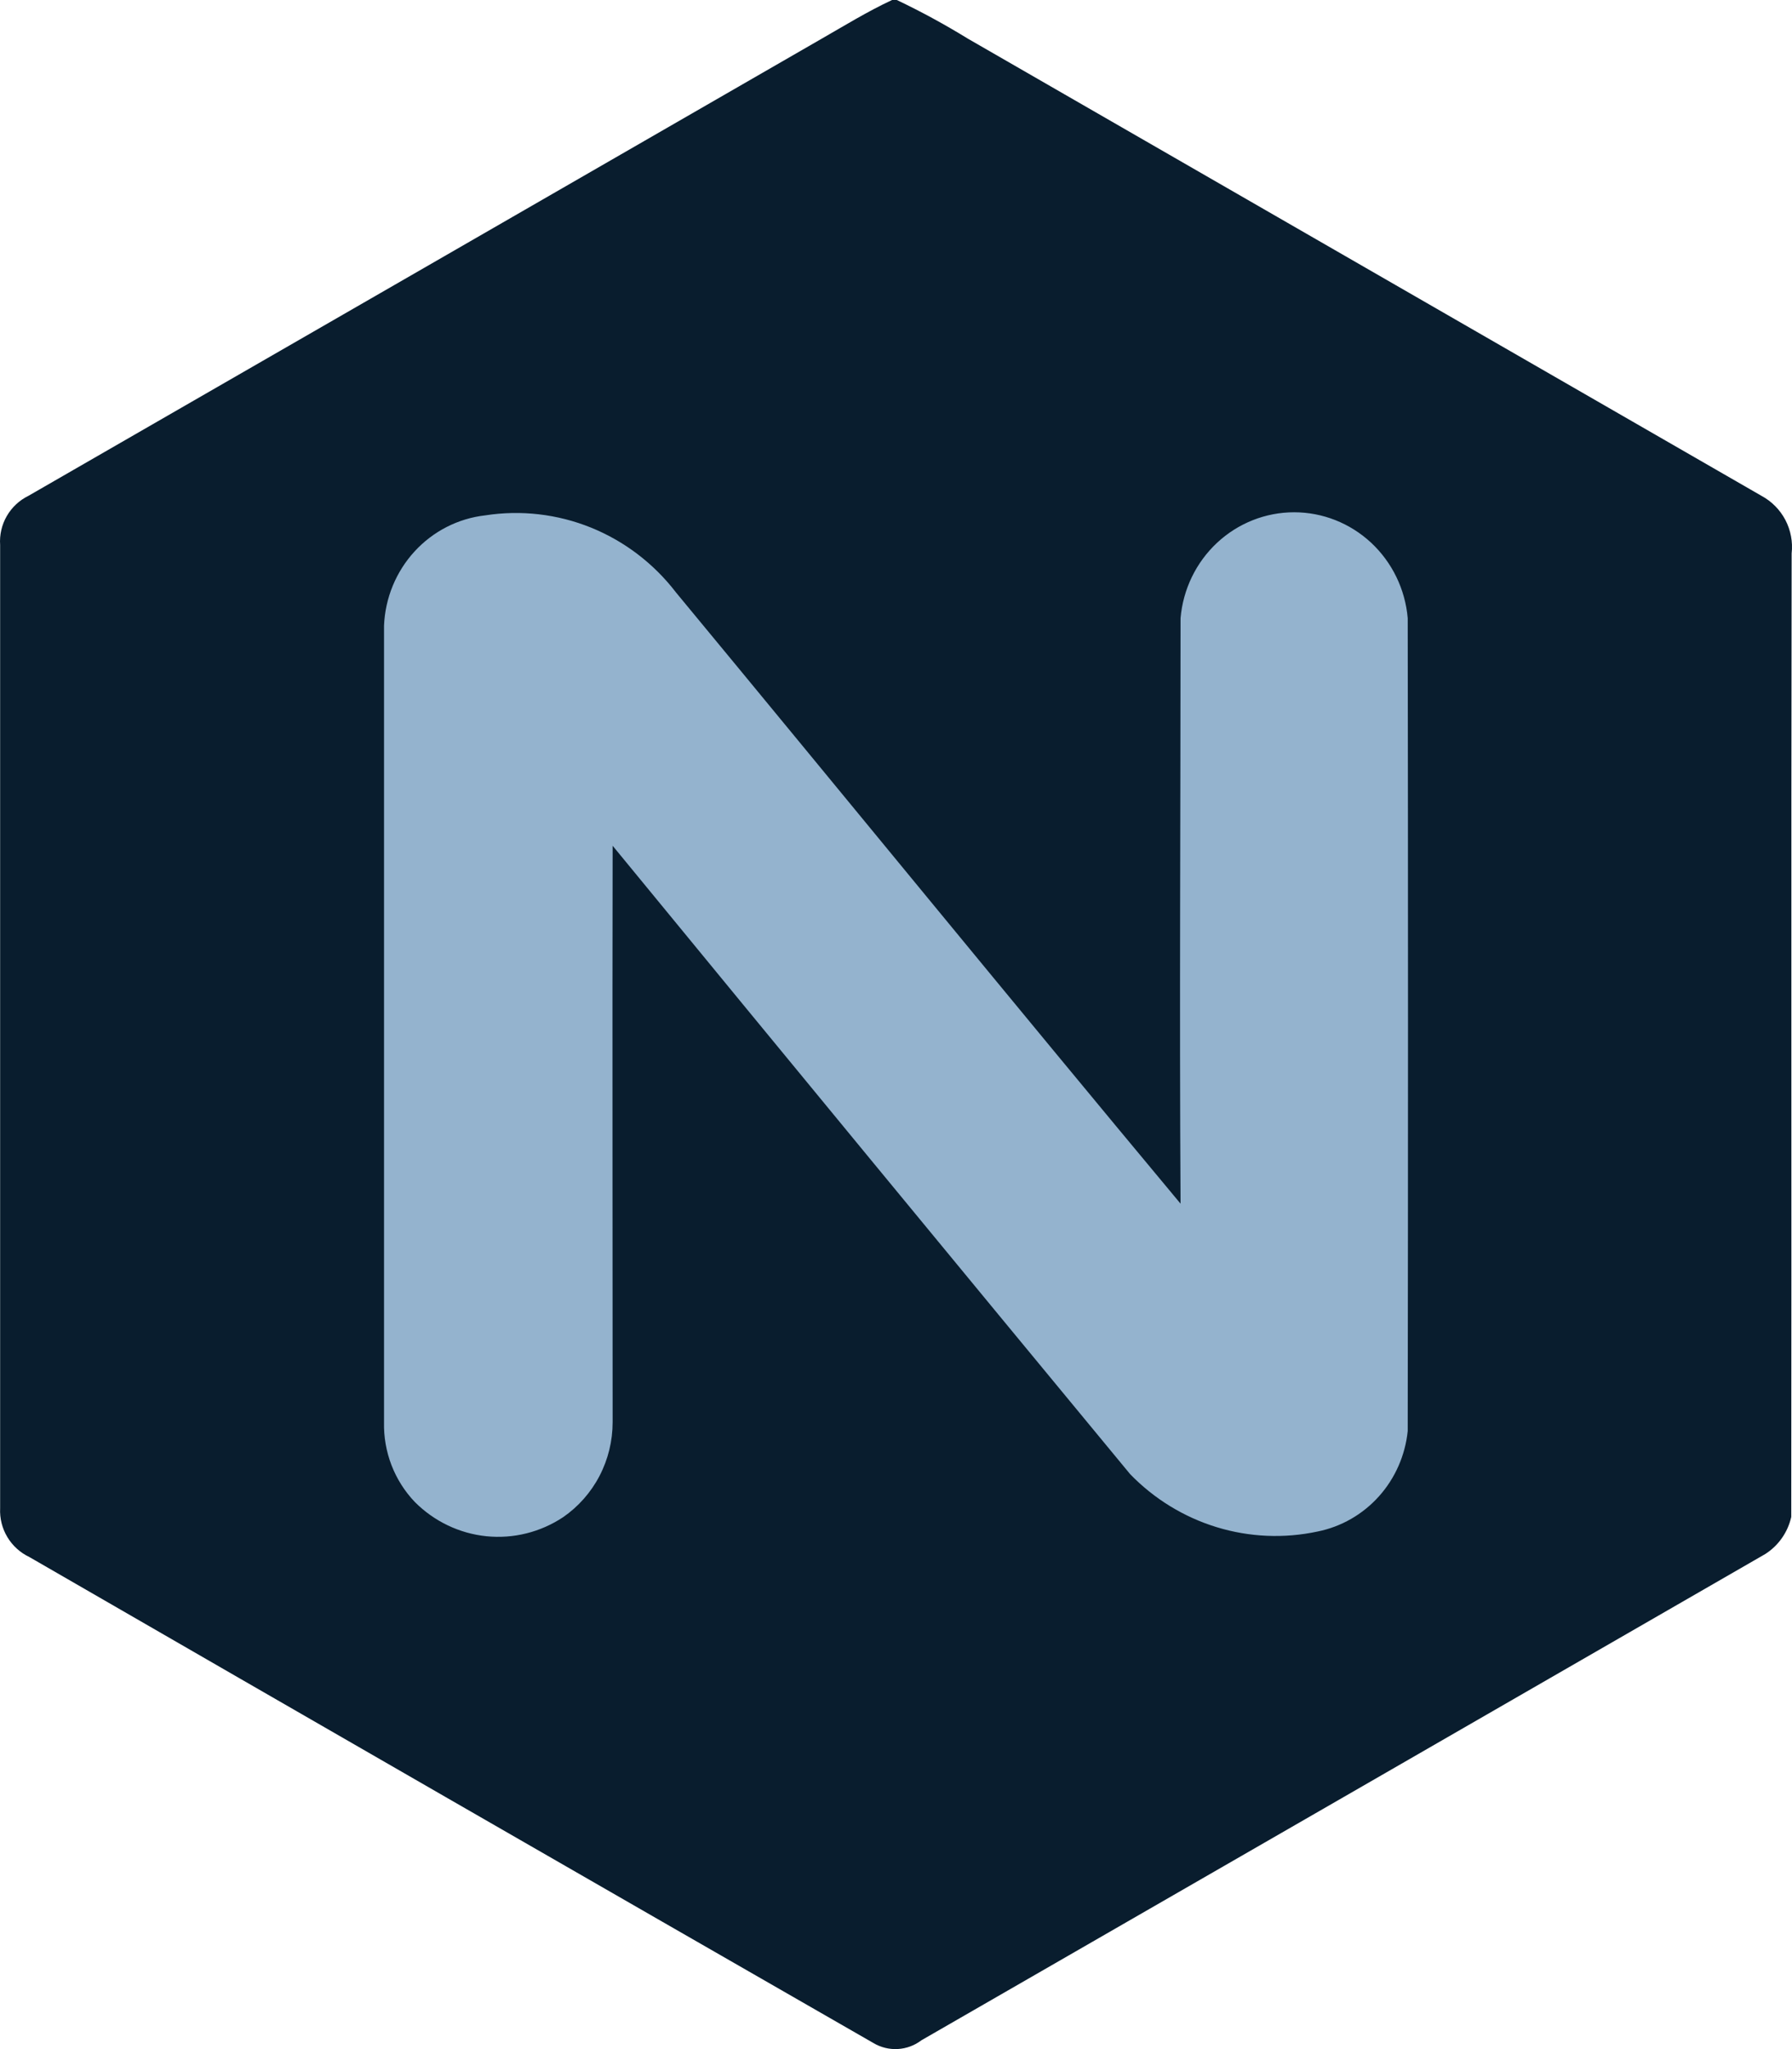
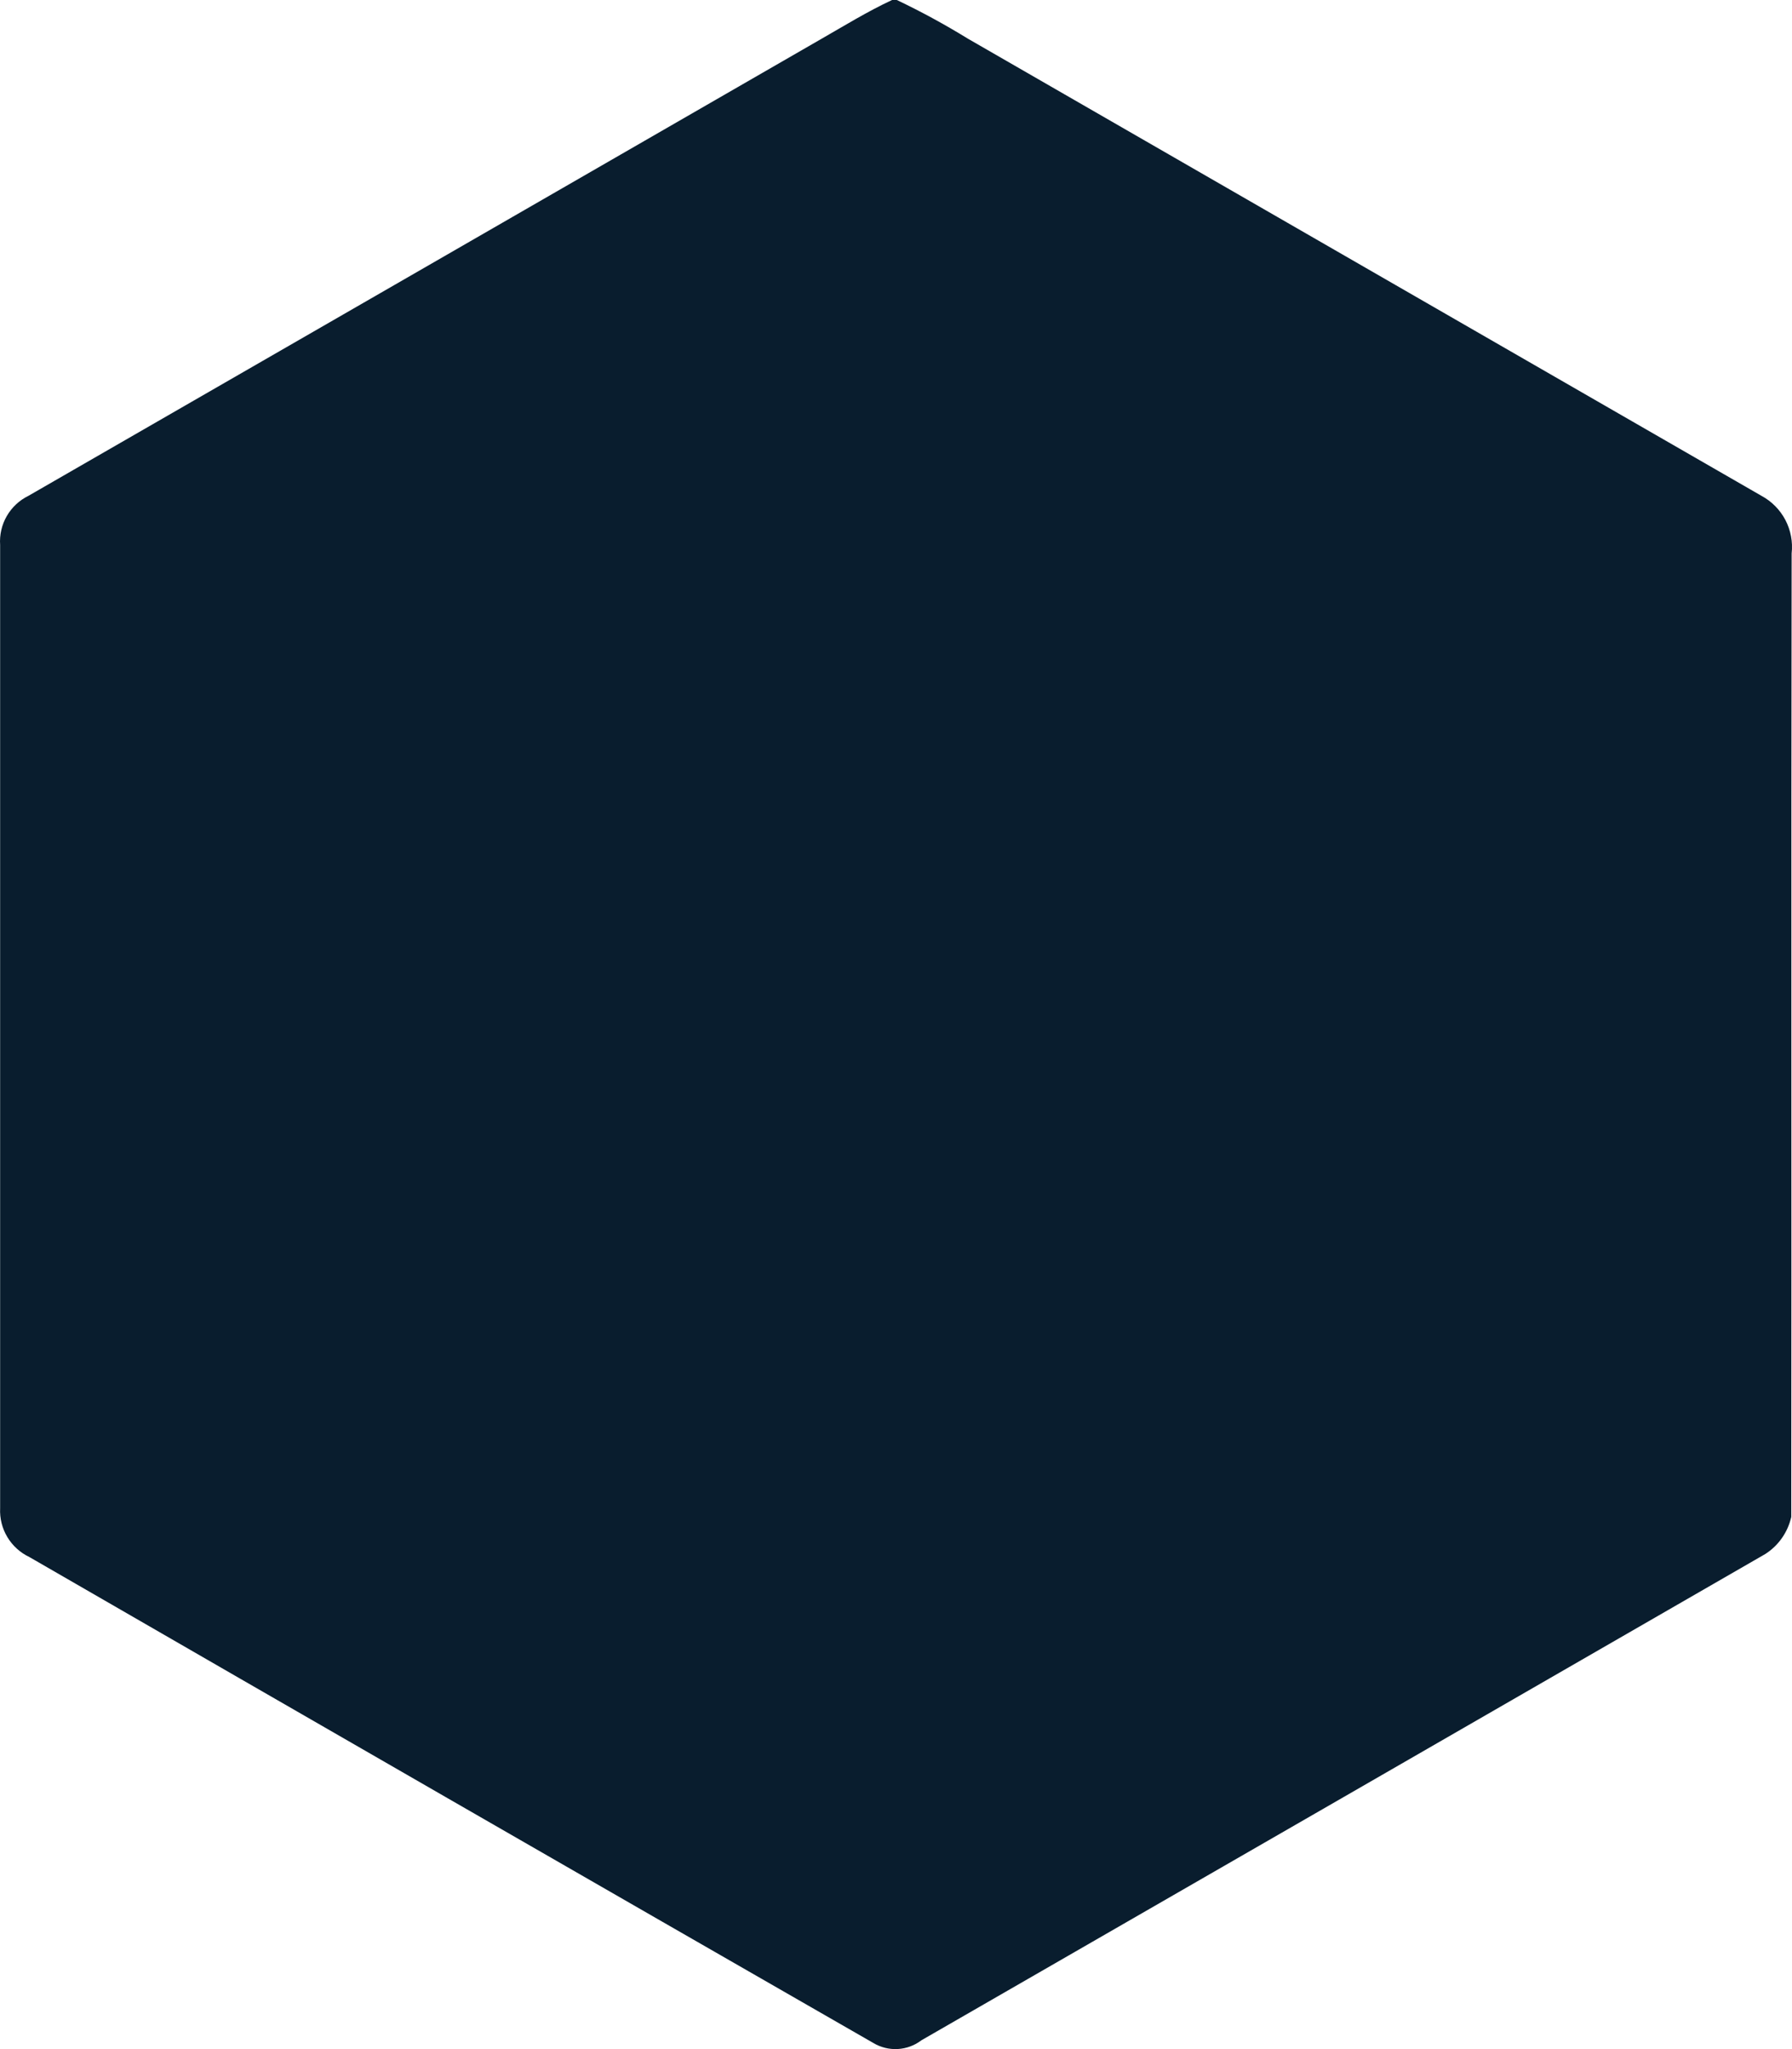
<svg xmlns="http://www.w3.org/2000/svg" width="70" height="80" viewBox="0 0 70 80" fill="none">
  <path d="M34.847 0H35.032C35.983 0.453 36.909 0.957 37.807 1.509C48.139 7.456 58.471 13.405 68.804 19.356C69.203 19.57 69.53 19.899 69.741 20.3C69.951 20.702 70.037 21.157 69.986 21.608C69.963 34.149 69.986 46.688 69.971 59.223C69.837 59.821 69.472 60.342 68.955 60.672C57.968 67.004 46.98 73.332 35.991 79.657C35.725 79.86 35.404 79.978 35.07 79.997C34.736 80.016 34.403 79.934 34.116 79.762C23.116 73.449 12.126 67.125 1.147 60.789C0.79 60.62 0.491 60.349 0.288 60.011C0.084 59.672 -0.014 59.281 0.005 58.886C0.005 46.348 0.005 33.81 0.005 21.274C-0.022 20.881 0.068 20.489 0.265 20.148C0.462 19.807 0.756 19.532 1.109 19.359C11.428 13.419 21.747 7.476 32.066 1.529C32.985 1.003 33.888 0.446 34.847 0Z" fill="#091D2E" />
-   <path d="M15.001 24.431C15.001 34.795 15.001 45.16 15.001 55.526C14.988 56.1 15.088 56.671 15.294 57.206C15.501 57.74 15.81 58.227 16.203 58.639C16.958 59.397 17.945 59.869 19 59.977C20.056 60.084 21.115 59.82 22.003 59.229C22.596 58.818 23.083 58.266 23.419 57.621C23.755 56.976 23.931 56.257 23.931 55.526C23.931 48.024 23.917 40.521 23.931 33.019C30.656 41.209 37.395 49.387 44.147 57.554C45.085 58.52 46.247 59.232 47.526 59.623C48.805 60.014 50.16 60.073 51.467 59.793C52.39 59.608 53.23 59.127 53.864 58.42C54.498 57.714 54.892 56.819 54.989 55.867C55.004 45.289 55.004 34.712 54.989 24.136C54.892 23.007 54.382 21.956 53.561 21.19C52.74 20.425 51.666 20 50.552 20C49.438 20 48.364 20.425 47.543 21.19C46.721 21.956 46.212 23.007 46.115 24.136C46.115 31.759 46.07 39.373 46.115 46.993C39.511 39.072 32.988 31.083 26.409 23.134C25.541 22.002 24.393 21.127 23.082 20.597C21.771 20.068 20.345 19.904 18.951 20.121C17.895 20.241 16.916 20.741 16.191 21.532C15.467 22.323 15.044 23.351 15.001 24.431Z" fill="#94B3CE" />
</svg>